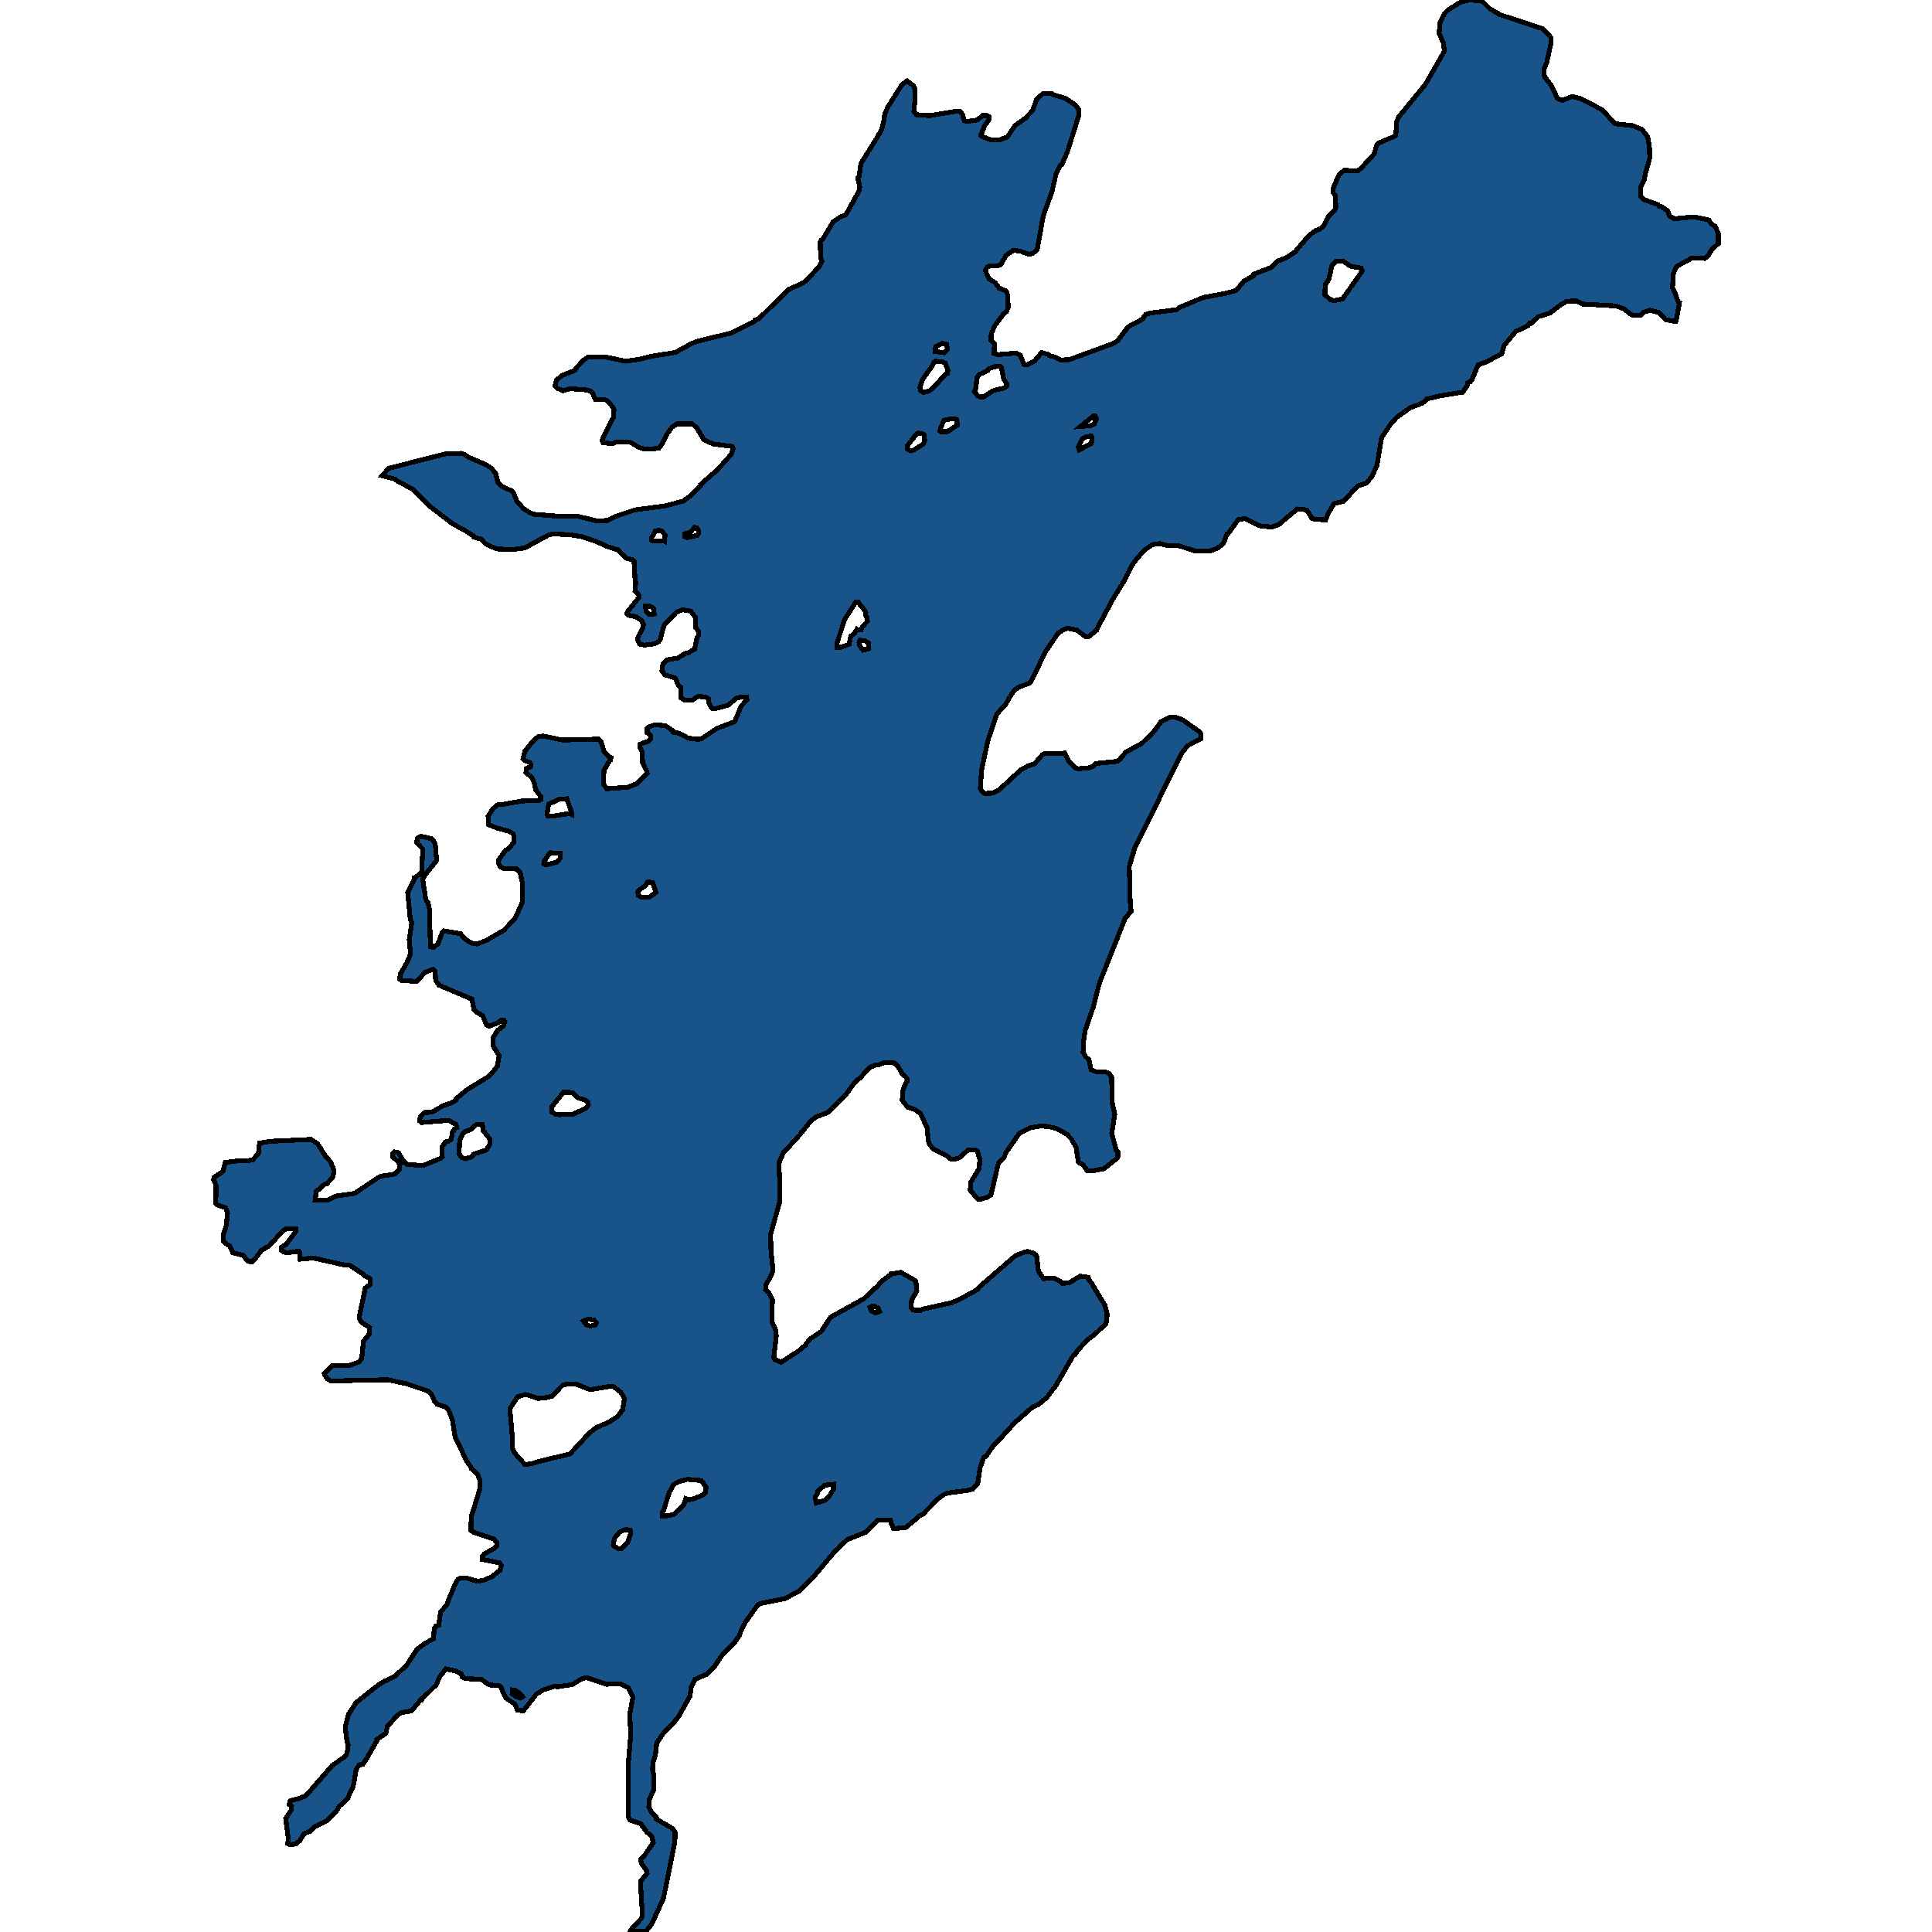
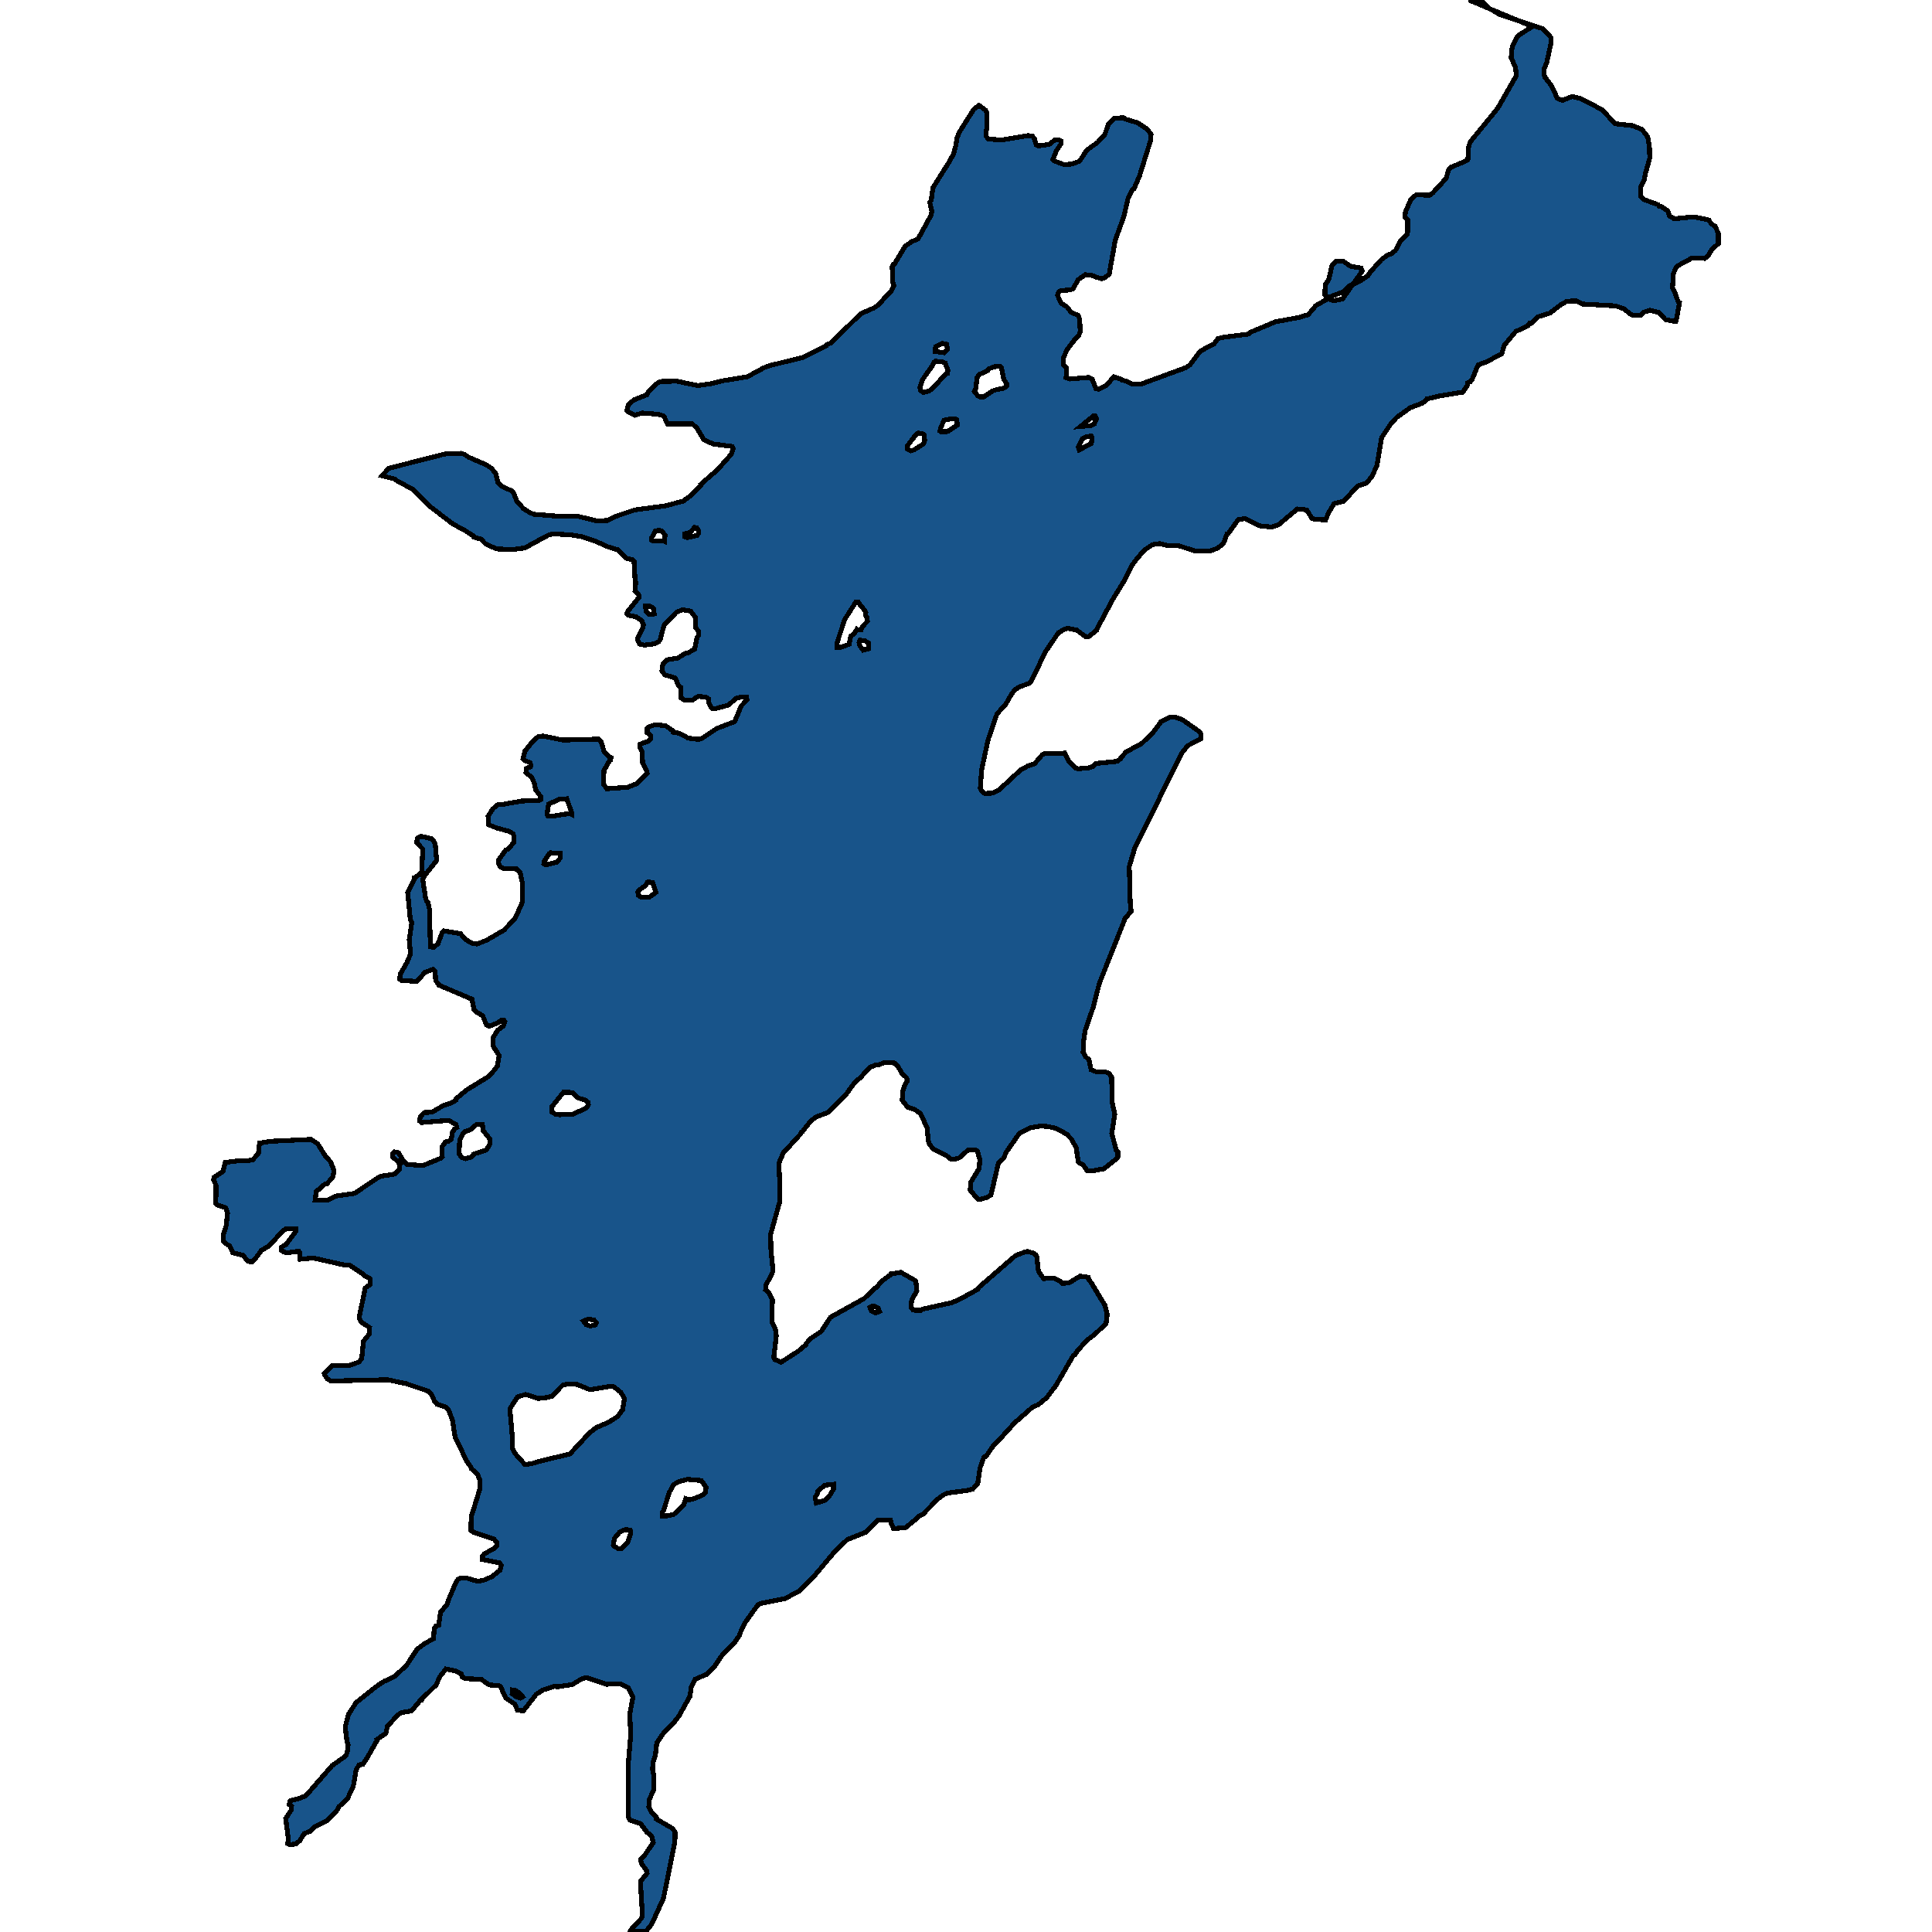
<svg xmlns="http://www.w3.org/2000/svg" width="400" height="400">
-   <path d="m274.452 107.635-2.205-.13-.625-.194-1.086-1.746-1.942-.194-3.917 3.299-1.383.452-2.468-.258-3.094-1.488-1.35.194-2.106 2.91-.23.065-.626 1.681-.33.518-1.052.776-1.383.517-3.16.065-3.39-1.1-2.501-.064-1.416-.388-1.546.194-1.646 1.099-1.613 1.81-1.12 1.553-1.382 2.845-2.402 3.88-3.358 6.272-.032.259-1.712 1.358-.691-.065-1.745-1.293-1.843-.388-.658.194-1.284.71-2.699 3.945-2.93 6.078-.427.453-2.205.84-.823.582-.757 1.035-1.12 1.94-1.777 1.94-1.843 5.366-1.35 6.271-.263 3.75.428.776.527.323 1.547-.065 1.35-.646 4.476-4.138 1.514-.84 1.382-.453 1.547-1.81.56-.323 4.147-.065.856 1.616 1.283 1.423.593.194 2.238-.194.823-.259.691-.647 4.443-.452.593-.517.033-.13 1.152-1.293 3.225-1.745 2.304-2.199 1.712-2.327 1.909-.97h.889l1.645.582 3.49 2.457.361.582-.033.905-2.764 1.422-1.218 1.552-3.226 6.53-6.484 13.06-1.152 3.878.198 7.5.197 1.744-1.185 1.423-.066.064-5.332 13.446-1.283 4.977-1.68 4.848-.361 2.65-.033 1.81.494.905.724.646.428 2.068 1.152.453h1.843l.79.323.46.776.132 5.3.527 2.391-.625 3.878.921 3.555.362.323-.033 1.034-.197.323-2.666 2.133-2.469.452-1.02-.064-.823-1.164-.988-.581-.46-2.973-.922-1.745-1.053-1.1-2.14-1.162-1.612-.388-1.514-.13-2.304.388-2.239 1.164-2.699 3.877-.56 1.293-1.052.97-1.547 6.592-.823.517-1.449.387-.493-.064-1.514-1.81.033-1.55 1.81-2.974.132-1.874-.527-1.745-.395-.259-1.514.065-1.81 1.616-1.087.323-.822-.13-.659-.581-2.863-1.487-.79-.969-.198-.646-.263-2.715-1.317-2.908-1.152-.84-1.514-.517-1.152-1.422.1-1.94.526-1.421.395-.647-.1-.646-1.052-1.034-.823-1.487-.724-.581-2.107-.065-1.185.517h-.56l-1.184.452-1.942 2.133-1.12.905-1.777 2.456-3.719 3.814-2.534.97-1.152.84-1.712 2.197-.296.194-.165.387-3.489 3.814-.921 2.132.23 5.494-.099 2.65-1.843 6.591.066 3.167.428 4.394-.428 1.099-1.02 1.745-.1 1.098.692.582.724 1.422-.066 4.717.692 1.422.197 1.356-.527 4.46.198.451 1.284.582 3.62-2.326 1.514-1.293.033-.193.889-1.034 2.304-1.551 1.876-2.908 6.978-3.877 2.205-2.133.494-.258.724-1.034 2.008-1.487.098-.193 2.107-.323 2.93 1.68.164.258.197 1.874-1.086 1.939-.098 1.486.427.582 1.514.064.395-.258 6.123-1.357 1.744-.776 3.62-2.003.264-.452 7.537-6.527 1.91-.711.559-.13 1.119.324.56.323.23.452.362 3.038 1.053 1.486 2.14-.13 1.316.712.395.387 1.383-.064 2.337-1.422 1.711.258.066.453.56.71 2.139 3.555.658 1.034.461 1.938-.23 1.874-2.436 2.327-1.415 1.034-2.074 2.261-.494.776-.428.323-3.554 6.138-1.91 2.52-1.744 1.422-1.185.517-3.752 3.295-3.16 3.49-1.218 1.227-1.514 2.196-.395.13-.823 2.261-.46 3.166-1.02 1.163-1.219.323-4.015.517-.757.323-1.25.904-3.095 3.166-.921.453-.56.581-2.106 1.744-2.502.194-.428-.969-.23-.84-2.633.065-2.535 2.52-3.72 1.485-2.435 2.262-4.64 5.556-2.897 2.842-2.897 1.55-5.101 1.034-.593.323-2.468 3.424-.922 1.744-.428 1.163-1.053 1.55-2.337 2.262-1.942 2.842-1.415 1.357-2.436 1.033-.757 1.615-.263 1.873-2.304 4.135-1.218 1.55-1.91 1.873-1.448 2.132-.296 2.648-.526 1.421-.033 1.486.197 1.033.066 3.036-.955 2.067-.098 1.55.526 1.033 1.12 1.228-.066.258 3.324 1.938.527.775-.033 1.937-2.37 11.755-2.436 5.36-1.283 1.615-.922-.13-2.271.065.428-.775 1.843-1.872.296-.582-.428-7.169 1.383-1.679-.066-.516-1.086-1.486-.198-.904.856-.84 1.777-2.648-.362-1.356-.954-.775-1.251-1.68-.527-.258-1.678-.517-.428-.71-.033-10.27.56-6.653-.198-4.393.658-3.423-.921-1.938-1.81-.905-2.7.13-4.147-1.357-.823.13-2.205 1.291-3.06.452-.495-.129-2.435.775-1.416.905-2.666 3.423-1.218-.129-.592-1.292-1.843-1.227-1.086-2.39-.362-.194-2.008-.13-1.613-1.162-3.193-.13-.79-.387-.131-.581-1.284-.646-1.942-.388-1.35 1.745-.592 1.485-2.962 2.907-.132.323h-.23l-1.81 2.196-2.107.388-.658.388-2.239 2.39-.329 1.485-1.876 1.292.033.194-1.975 3.488-.954 1.486-.757.064-.626 1.034-.592 3.423-1.218 2.584-1.81 1.679-.428.84-1.876 1.937-2.633 1.292-.89.969-1.283.452-.921 1.486-.856.71-1.185.13-.46-.195.098-1.033-.527-4.198 1.152-1.744.066-.775-.494-.388.132-.581.132-.194 2.04-.517 1.218-.58 5.332-6.137 2.897-2.067.263-.775.198-1.486-.23-.517-.396-3.165.659-2.583 1.58-2.455 4.542-3.618 1.217-.775 2.239-1.033 2.468-2.326 2.173-3.294 1.612-1.228 1.81-.969.132-2.067.33-.581.592-.13.395-2.713 1.448-1.744.099-.582 1.613-3.811.46-.71.428-.195h1.449l2.205.646 1.284-.258 1.645-.71 1.679-1.357.263-.97-.296-.516-3.654-.71.066-.711.362-.453 2.074-1.163.46-.452.1-.71-.593-.711-4.213-1.422-.592-.387.065-2.843 1.745-5.62v-2.133l-.527-1.163-1.218-1.034-.098-.387-.79-1.099-2.436-4.975-.56-3.554-.822-2.196-.626-.582-1.777-.581-.494-.582-.625-1.422-.757-.71-4.608-1.551-3.785-.775-11.685.258-.757-.452-.46-.711-.133-.388 1.646-1.68 3.423.065 2.107-.776.56-.71.361-3.554 1.218-1.551.066-1.293-1.679-1.098-.362-.517-.098-.646 1.217-5.945 1.087-.776v-.905l-.165-.323-.954-.452-.56-.517-2.6-1.745-1.251-.064-6.287-1.422-2.797.258-.066-.258.066-1.163-.23-.259-2.305.323-.724-.129-.527-.323-.032-.711.954-.517 2.107-2.843v-.453H59.29l-.724.453-2.864 3.102-1.613.969-1.35 1.874-.559.452-.79-.064-1.119-1.293-2.073-.517-.691-1.421-.823-.517-.461-.517-.033-1.164.625-1.938.297-2.585-.395-1.164-1.745-.581-.296-.324.066-3.683-.527-1.228.132-.517 1.81-1.164.46-1.874 2.47-.323 2.27-.065.988-.193 1.152-1.293.23-2.133 2.37-.388 8.295-.387 1.382.904 1.646 2.65 1.053 1.099.691 1.874-.296 1.357-1.25 1.358h-.363l-1.185 1.098-.395.194-.197.259-.23 1.81 2.698-.065 1.745-.84 3.72-.518 4.903-3.296.56-.258 2.93-.453.888-.969.099-.97-.362-.581-1.185-1.099.033-.517.428-.452.822.194.79 1.357.988 1.034 3.225.258 3.621-1.486.428-.388-.033-2.068.691-.97.659-.129.526-.452.263-1.422.395-.646.494-.323-.132-.582-1.546-.905-5.596.453-.428-.324.132-.905.823-.84 1.58-.064 2.435-1.422 1.514-.453 1.086-.646.033-.323 2.107-1.745 4.41-2.715 1.317-1.357.691-.97.33-2.133-1.251-1.939v-1.745l.987-1.551 1.185-.905.263-.905-.23-.259h-.494l-.757.582-1.481.582-.395.064-.46-.258-.758-1.875-1.382-.84-.428-.452-.395-2.134-6.846-2.908-.691-.97-.1-1.94-.394-.387-1.712.646-1.711 1.875-3.16-.194-.362-.258.099-1.035 1.415-2.456.724-1.745-.263-2.974.526-3.555-.296-.517-.56-5.69 1.35-2.714.033-.324h.165l1.35-1.163.23-4.784-1.284-1.358.23-.97.626-.323 2.304.517.296.324.428.905.263 3.297-2.403 2.974-.46.97.559 3.684.23.776.264.258.329 1.358.197 7.822.626.13.954-.777.889-2.391.263-.259 3.49.582 1.085 1.228 1.449.84.954.065 1.942-.776 3.555-2.068 2.304-2.392 1.481-3.297.099-3.879-.527-2.456-.691-.647-2.7-.129-.723-.323-.33-.711-.032-.647 1.514-2.133.56-.194 1.086-1.358.032-1.357-.164-.453-.691-.453-2.798-.775-1.58-.647-.099-1.745.988-1.552 1.086-.905h.954l4.049-.711 3.423-.065.362-.194v-.711l-1.02-1.358-.264-1.293-.526-1.228-1.218-1.035.066-.84.856-.323.131-.388-.197-.453-1.218-.582-.23-.258.394-1.617 1.68-2.069.986-.84.988-.194 4.147.84 7.373-.194.592.518.593 2.004.987 1.1.461.193-.066.517-.263.194-1.12 1.94-.13 2.845.723.97 4.312-.324 1.975-.776 2.074-2.069-.066-.452-.889-1.681-.099-2.263-.428-.905.033-.776 1.646-.582.527-.582-.033-.582-.165-.258-.56-.324.034-.905.427-.388 1.153-.388 2.205.194 1.58 1.1.033.258 1.119.194 2.007 1.034 2.14.26.625-.195 3.094-2.069 3.72-1.422 1.349-3.233 1.185-1.293-.066-.518-.921-.064-1.218.258-1.613 1.423-2.6.711h-.724l-.33-.323-.46-1.035-.033-.646-.461-.324-1.58-.194-.46.194-.824.647-1.678-.065-.659-.452-.065-2.199-.395-.258-.79-1.681-2.14-.647-.592-.84.23-1.423.889-.84 2.238-.389 1.448-.905.593-.13 1.382-.775.494-2.328.395-.711v-.517l-.691-.97-.033-2.07-.988-1.293-1.645-.258-1.251.452-2.633 2.78-.79 3.04-.297.323-.888.453-2.074.258-.954-.194-.461-.905.066-.453 1.02-1.94.132-.775-.33-.776-1.25-.84-1.613-.324-.23-.323.263-.582 2.304-2.846-.132-.517-.757-.711.165-1.81-.132-.26-.23-4.138-.264-.259-1.316-.323-1.745-1.746-2.14-.647-2.27-1.034-2.962-1.035-2.337-.388-3.753-.194-.987.259-4.871 2.65-2.535.324-3.324-.13-2.304-1.098-.856-.906-1.514-.452-.099-.26-1.645-1.034-2.6-1.422-4.642-3.557-3.456-3.492-3.785-2.07-.197-.194-2.568-.647 1.35-1.552 11.684-2.975 3.292-.129.691.194.856.582 3.72 1.617.987.647.954 1.099.428 1.81.691.777 2.14 1.035.493.517.593 1.617 1.415 1.552 1.317.84.823.324 4.74.388h4.212l3.983.97 2.304-.065 2.008-.97 3.686-1.229 6.32-.84 3.653-.97 1.317-.97 2.37-2.328-.033-.195 3.489-3.04 2.863-3.233.33-1.1-.165-.452-3.95-.517-1.909-.84-1.481-2.459-.922-.84h-3.225l-.988.646-.921 1.294-1.087 2.134-.69.906-.856.129-1.942.13-1.383-.389-1.58-.97-.69-.194-2.535.065-.593.323-1.975-.194-.23-.388.197-.711 2.14-4.14.131-1.552-.197-.517-1.152-1.358-.56-.259h-1.941l-.626-1.423-.395-.323-.856-.259-3.357-.259-1.514.453-1.218-.582-.428-.453.362-1.229 1.087-.905 2.731-1.1.198-.452 1.679-1.747.822-.517 3.424-.065 4.344.906 2.765-.388 2.666-.647 4.839-.776 3.456-1.876 1.217-.453 6.847-1.681 4.904-2.458.131-.259.758-.259 6.187-6.08 2.667-1.164.888-.582 2.7-2.91.625-1.165-.264-.712-.099-3.17.23-.517.231-.065 2.206-3.687 1.415-.97 1.25-.517 2.7-4.917.164-.84-.428-1.877.297-.323.362-2.652 3.489-5.564.822-1.552.494-1.876.132-1.294.69-1.488 2.864-4.529 1.054-.776 1.316.97.264.453.098 2.458-.263 2.394.494.712 2.765.194 5.463-.906.89.065.46.582.362 1.294.428.194 2.27-.323 1.12-.906h.856l.428.194.033.582-.955 1.423-.757 1.876.296.26 1.876.71h.922l.889-.064 1.547-.582 1.547-2.329 2.172-1.553 1.481-1.552.823-2.33 1.284-1.164 1.843-.064.329.258 2.567.777 2.008 1.358.757 1.035-.033 1.1-2.37 7.57-1.152 2.651-.329.13-.888 1.876-.856 3.687-1.778 4.916-1.25 6.986-.823.712-.691.259-1.185-.324-.757-.323-1.482-.194-1.48 1.035-1.12 1.94-.625.194-1.843.13-.33.194-.296.388-.066.388.692 1.617 1.25.776.89 1.165 1.414.582.33.776.131 2.652-.395.905-.56.453-1.777 2.329-.79 1.746-.033 1.358.692.712-.066 2.005.757.259 3.85-.324.79.388.79 1.94.56.13 1.646-.84 1.448-1.747 1.481.453.297.258.658.13 1.547.711 1.744-.065 9.15-3.363.89-.582 2.139-2.846 2.896-1.552.757-1.035.922-.259 5.497-.711.394-.388 5.102-2.135 4.872-.906 1.941-.582 1.58-1.875 2.041-1.165.033-.323 3.588-1.359 1.316-1.293 2.008-.841 1.744-1.164.461-.712.527-.517.099-.195 1.81-2.005 1.25-.905.758-.26.856-.71.954-1.877 1.415-1.423.165-.582-.033-2.393-.56-.647.1-.97 1.052-2.459.395-.517.856-.647 2.666.13.724-.518 2.732-2.976.56-1.876.329-.388 3.226-1.359.395-.259.164-2.717.33-.97 5.66-6.922 3.884-6.793-.164-1.618-.922-2.135.23-2.264.955-1.877.56-.582 2.666-1.682L304.108 0l2.238.13.692.258 1.35 1.359 2.172 1.294 8.886 2.911L321.06 7.7l.099 1.035-.922 4.206-.592 1.488v.711l.164.777 1.449 1.876 1.152 2.523.46.259.659.194 1.942-.777 1.744.389 4.477 2.329 2.699 2.91 3.587.389 1.975.776 1.185 1.553.362 2.135.066 2.264-.955 3.364-.164 1.1-.79 1.617.066 1.876.69.647 2.864 1.035.264.323.395.065 1.382.905.33 1.035.987.583 4.081-.389 3.094.647.494.841.757.388.724 1.553-.033 2.134-1.317 1.165-.855 1.423-.659.453-2.633-.065-3.094 1.682-.329.517-.395 1.1-.197 2.846.493.97.692 1.94.263.13-.658 3.687-.132.258-2.107-.388-1.415-1.487-1.81-.453-1.251.388-.691.647h-1.613l-.395-.194-1.481-1.164-1.646-.583-6.912-.388-1.316-.646-1.844.064-1.185.647-2.37 1.811-2.5.776-1.416 1.359-.264-.065-.394.582-2.502 1.164-2.37 2.846-.526 1.746-3.127 1.682-1.778.647-1.218 2.975-.394.517-.527.195v.388l-.988 1.552-5.068.84-2.436.583-.362.517-.658.388-2.403.906-2.798 2.005-1.185 1.293-1.942 2.91-.921 5.627-.988 2.263-1.185 1.488-1.909.647-2.797 3.104-2.041.517-1.152 1.94ZM106.095 299.81l.527 1.098 2.073 2.326 1.35-.193 1.975-.582 5.957-1.421 4.082-4.394 1.415-1.098 2.567-1.099 1.81-1.163 1.054-1.421.395-2.327-.79-1.292-1.481-1.163h-1.086l-3.786.646-2.699-1.098-1.876-.065-1.053.194-2.304 2.326-.987.259-1.778.193-2.633-.84-1.679.517-1.58 2.456.56 6.526ZM274.321 61.004l1.185 1.1.79.129 1.645-.324 4.115-5.821-.264-.582-2.205-.388-1.481-1.035h-1.415l-.922.84-.625 2.847-.79 1.229ZM137.1 313.83h1.02l1.35-.258 2.073-1.938.46-1.357.758.258.921-.258 1.877-.775.493-.453.132-1.163-.987-1.356-2.864-.259-1.679.452-1.218.646-.855 1.616-1.185 3.682-.33.582Zm-42.065-74.957.592.775.725.259 1.316-.388.395-.582 2.6-.84.79-1.228.033-.97-1.448-1.81-.165-1.227-.69-.065-.593.065-1.284 1.099-1.053.323-.56.646-.526 1.228Zm78.205-104.855.658.065 1.942-.712.131-.905.165-.776.79-.517.46-.905.198.129.724-.065.33-.711.954-.97-.132-.905-.23-.259.033-.646-.198-.453-.921-1.035-.461-.711-.527.065-2.27 3.556-1.614 4.914Zm28.503-52.964.725.906.395.194h.822l1.844-1.229.79-.259 1.58-.323.493-.388v-.517l-.56-.906-.526-2.458-.23-.258-1.416.129-.954.453-.132.258-1.876.906-.46.711-.165 2.135Zm-87.486 149.158.823.517.724.065 2.863-.13 2.765-1.292.395-.647-.066-.517-.493-.387-1.58-.517-1.152-1.1-1.12-.064h-.756l-2.37 2.973Zm76.23-150.063.033.582.592.517 1.12-.258.657-.388 2.864-3.105.428-.194.066-.647-.56-1.487-.592-.259-1.383-.13-.329.195-.428.84-1.909 2.717Zm-77.25 88.524.23.259h1.25l3.226-.517.395.194v-.388l-.987-2.845-1.613.13-2.14.97Zm13.758 151.166.164.323.988.517h.46l1.383-1.422.593-1.744-.1-.71-.855-.13-.658.194-.659.323-1.086 1.292Zm41.768-9.82.23 1.162 1.712-.516.922-.776.921-1.55.066-1.034-1.843.194-1.415 1.163-.066.452Zm19.123-217.064.659.388.691-.194 1.942-1.23.263-.71-.098-1.1-.23-.259-.988-.194-.428.259-1.843 2.393Zm-55.822 91.686.098.712.692.452 1.58-.065 1.382-.97-.658-2.003-.856-.194-.33.13-.23.58-1.48 1.035Zm62.57-95.373.197.13 1.383-.065 2.04-1.358-.23-1.1-.362-.194-1.316.13-.89.194-.756 1.681Zm-82.023 89.555.395.259 2.271-.582.724-.84.033-.97-2.04-.13-.297.195-.987 1.486Zm22.283-66.985.297.13h2.04l.33.129.131-1.293-.658-.841-.626-.194-.724.194-.757 1.358Zm88.375-19.271.198.582 2.501-1.359.132-1.293-.164-.194-.89.065-.987.517Zm-29.655-19.791 1.843.258.724-.711-.198-1.035-.921-.194-1.35.712Zm-51.808 38.35.461.195 2.04-.453.297-.388-.033-.711-.329-.517-.428-.065-.922 1.035-1.053.258Zm81.891-22.828 2.239-.194.625-.323.46-1.035-.328-.647h-.362l-.363.453-.296.13Zm-45.85 44.75.198.711.658.84 1.12-.258-.033-1.228-.626-.388-1.086-.194Zm-57.04 140.463.592.776.823.258 1.054-.258.23-.453-.494-.516-.987-.194-.691.129Zm12.837-148.093.098 1.1.691.71 1.02-.129-.164-1.1-.46-.387-.593-.194Zm-27.616 225.236.79.581.889.323.494-.258-.724-.84-.79-.517-.593-.065Zm74.09-79.986.264.71.955.453.757-.323-.297-.71-.625-.324-.494-.064Z" style="stroke:#000;fill:#18548a;shape-rendering:crispEdges;stroke-width:1px" />
+   <path d="m274.452 107.635-2.205-.13-.625-.194-1.086-1.746-1.942-.194-3.917 3.299-1.383.452-2.468-.258-3.094-1.488-1.35.194-2.106 2.91-.23.065-.626 1.681-.33.518-1.052.776-1.383.517-3.16.065-3.39-1.1-2.501-.064-1.416-.388-1.546.194-1.646 1.099-1.613 1.81-1.12 1.553-1.382 2.845-2.402 3.88-3.358 6.272-.032.259-1.712 1.358-.691-.065-1.745-1.293-1.843-.388-.658.194-1.284.71-2.699 3.945-2.93 6.078-.427.453-2.205.84-.823.582-.757 1.035-1.12 1.94-1.777 1.94-1.843 5.366-1.35 6.271-.263 3.75.428.776.527.323 1.547-.065 1.35-.646 4.476-4.138 1.514-.84 1.382-.453 1.547-1.81.56-.323 4.147-.065.856 1.616 1.283 1.423.593.194 2.238-.194.823-.259.691-.647 4.443-.452.593-.517.033-.13 1.152-1.293 3.225-1.745 2.304-2.199 1.712-2.327 1.909-.97h.889l1.645.582 3.49 2.457.361.582-.033.905-2.764 1.422-1.218 1.552-3.226 6.53-6.484 13.06-1.152 3.878.198 7.5.197 1.744-1.185 1.423-.066.064-5.332 13.446-1.283 4.977-1.68 4.848-.361 2.65-.033 1.81.494.905.724.646.428 2.068 1.152.453h1.843l.79.323.46.776.132 5.3.527 2.391-.625 3.878.921 3.555.362.323-.033 1.034-.197.323-2.666 2.133-2.469.452-1.02-.064-.823-1.164-.988-.581-.46-2.973-.922-1.745-1.053-1.1-2.14-1.162-1.612-.388-1.514-.13-2.304.388-2.239 1.164-2.699 3.877-.56 1.293-1.052.97-1.547 6.592-.823.517-1.449.387-.493-.064-1.514-1.81.033-1.55 1.81-2.974.132-1.874-.527-1.745-.395-.259-1.514.065-1.81 1.616-1.087.323-.822-.13-.659-.581-2.863-1.487-.79-.969-.198-.646-.263-2.715-1.317-2.908-1.152-.84-1.514-.517-1.152-1.422.1-1.94.526-1.421.395-.647-.1-.646-1.052-1.034-.823-1.487-.724-.581-2.107-.065-1.185.517h-.56l-1.184.452-1.942 2.133-1.12.905-1.777 2.456-3.719 3.814-2.534.97-1.152.84-1.712 2.197-.296.194-.165.387-3.489 3.814-.921 2.132.23 5.494-.099 2.65-1.843 6.591.066 3.167.428 4.394-.428 1.099-1.02 1.745-.1 1.098.692.582.724 1.422-.066 4.717.692 1.422.197 1.356-.527 4.46.198.451 1.284.582 3.62-2.326 1.514-1.293.033-.193.889-1.034 2.304-1.551 1.876-2.908 6.978-3.877 2.205-2.133.494-.258.724-1.034 2.008-1.487.098-.193 2.107-.323 2.93 1.68.164.258.197 1.874-1.086 1.939-.098 1.486.427.582 1.514.064.395-.258 6.123-1.357 1.744-.776 3.62-2.003.264-.452 7.537-6.527 1.91-.711.559-.13 1.119.324.56.323.23.452.362 3.038 1.053 1.486 2.14-.13 1.316.712.395.387 1.383-.064 2.337-1.422 1.711.258.066.453.56.71 2.139 3.555.658 1.034.461 1.938-.23 1.874-2.436 2.327-1.415 1.034-2.074 2.261-.494.776-.428.323-3.554 6.138-1.91 2.52-1.744 1.422-1.185.517-3.752 3.295-3.16 3.49-1.218 1.227-1.514 2.196-.395.13-.823 2.261-.46 3.166-1.02 1.163-1.219.323-4.015.517-.757.323-1.25.904-3.095 3.166-.921.453-.56.581-2.106 1.744-2.502.194-.428-.969-.23-.84-2.633.065-2.535 2.52-3.72 1.485-2.435 2.262-4.64 5.556-2.897 2.842-2.897 1.55-5.101 1.034-.593.323-2.468 3.424-.922 1.744-.428 1.163-1.053 1.55-2.337 2.262-1.942 2.842-1.415 1.357-2.436 1.033-.757 1.615-.263 1.873-2.304 4.135-1.218 1.55-1.91 1.873-1.448 2.132-.296 2.648-.526 1.421-.033 1.486.197 1.033.066 3.036-.955 2.067-.098 1.55.526 1.033 1.12 1.228-.066.258 3.324 1.938.527.775-.033 1.937-2.37 11.755-2.436 5.36-1.283 1.615-.922-.13-2.271.065.428-.775 1.843-1.872.296-.582-.428-7.169 1.383-1.679-.066-.516-1.086-1.486-.198-.904.856-.84 1.777-2.648-.362-1.356-.954-.775-1.251-1.68-.527-.258-1.678-.517-.428-.71-.033-10.27.56-6.653-.198-4.393.658-3.423-.921-1.938-1.81-.905-2.7.13-4.147-1.357-.823.13-2.205 1.291-3.06.452-.495-.129-2.435.775-1.416.905-2.666 3.423-1.218-.129-.592-1.292-1.843-1.227-1.086-2.39-.362-.194-2.008-.13-1.613-1.162-3.193-.13-.79-.387-.131-.581-1.284-.646-1.942-.388-1.35 1.745-.592 1.485-2.962 2.907-.132.323h-.23l-1.81 2.196-2.107.388-.658.388-2.239 2.39-.329 1.485-1.876 1.292.033.194-1.975 3.488-.954 1.486-.757.064-.626 1.034-.592 3.423-1.218 2.584-1.81 1.679-.428.84-1.876 1.937-2.633 1.292-.89.969-1.283.452-.921 1.486-.856.71-1.185.13-.46-.195.098-1.033-.527-4.198 1.152-1.744.066-.775-.494-.388.132-.581.132-.194 2.04-.517 1.218-.58 5.332-6.137 2.897-2.067.263-.775.198-1.486-.23-.517-.396-3.165.659-2.583 1.58-2.455 4.542-3.618 1.217-.775 2.239-1.033 2.468-2.326 2.173-3.294 1.612-1.228 1.81-.969.132-2.067.33-.581.592-.13.395-2.713 1.448-1.744.099-.582 1.613-3.811.46-.71.428-.195h1.449l2.205.646 1.284-.258 1.645-.71 1.679-1.357.263-.97-.296-.516-3.654-.71.066-.711.362-.453 2.074-1.163.46-.452.1-.71-.593-.711-4.213-1.422-.592-.387.065-2.843 1.745-5.62v-2.133l-.527-1.163-1.218-1.034-.098-.387-.79-1.099-2.436-4.975-.56-3.554-.822-2.196-.626-.582-1.777-.581-.494-.582-.625-1.422-.757-.71-4.608-1.551-3.785-.775-11.685.258-.757-.452-.46-.711-.133-.388 1.646-1.68 3.423.065 2.107-.776.56-.71.361-3.554 1.218-1.551.066-1.293-1.679-1.098-.362-.517-.098-.646 1.217-5.945 1.087-.776v-.905l-.165-.323-.954-.452-.56-.517-2.6-1.745-1.251-.064-6.287-1.422-2.797.258-.066-.258.066-1.163-.23-.259-2.305.323-.724-.129-.527-.323-.032-.711.954-.517 2.107-2.843v-.453H59.29l-.724.453-2.864 3.102-1.613.969-1.35 1.874-.559.452-.79-.064-1.119-1.293-2.073-.517-.691-1.421-.823-.517-.461-.517-.033-1.164.625-1.938.297-2.585-.395-1.164-1.745-.581-.296-.324.066-3.683-.527-1.228.132-.517 1.81-1.164.46-1.874 2.47-.323 2.27-.065.988-.193 1.152-1.293.23-2.133 2.37-.388 8.295-.387 1.382.904 1.646 2.65 1.053 1.099.691 1.874-.296 1.357-1.25 1.358h-.363l-1.185 1.098-.395.194-.197.259-.23 1.81 2.698-.065 1.745-.84 3.72-.518 4.903-3.296.56-.258 2.93-.453.888-.969.099-.97-.362-.581-1.185-1.099.033-.517.428-.452.822.194.79 1.357.988 1.034 3.225.258 3.621-1.486.428-.388-.033-2.068.691-.97.659-.129.526-.452.263-1.422.395-.646.494-.323-.132-.582-1.546-.905-5.596.453-.428-.324.132-.905.823-.84 1.58-.064 2.435-1.422 1.514-.453 1.086-.646.033-.323 2.107-1.745 4.41-2.715 1.317-1.357.691-.97.33-2.133-1.251-1.939v-1.745l.987-1.551 1.185-.905.263-.905-.23-.259h-.494l-.757.582-1.481.582-.395.064-.46-.258-.758-1.875-1.382-.84-.428-.452-.395-2.134-6.846-2.908-.691-.97-.1-1.94-.394-.387-1.712.646-1.711 1.875-3.16-.194-.362-.258.099-1.035 1.415-2.456.724-1.745-.263-2.974.526-3.555-.296-.517-.56-5.69 1.35-2.714.033-.324h.165l1.35-1.163.23-4.784-1.284-1.358.23-.97.626-.323 2.304.517.296.324.428.905.263 3.297-2.403 2.974-.46.97.559 3.684.23.776.264.258.329 1.358.197 7.822.626.13.954-.777.889-2.391.263-.259 3.49.582 1.085 1.228 1.449.84.954.065 1.942-.776 3.555-2.068 2.304-2.392 1.481-3.297.099-3.879-.527-2.456-.691-.647-2.7-.129-.723-.323-.33-.711-.032-.647 1.514-2.133.56-.194 1.086-1.358.032-1.357-.164-.453-.691-.453-2.798-.775-1.58-.647-.099-1.745.988-1.552 1.086-.905h.954l4.049-.711 3.423-.065.362-.194v-.711l-1.02-1.358-.264-1.293-.526-1.228-1.218-1.035.066-.84.856-.323.131-.388-.197-.453-1.218-.582-.23-.258.394-1.617 1.68-2.069.986-.84.988-.194 4.147.84 7.373-.194.592.518.593 2.004.987 1.1.461.193-.066.517-.263.194-1.12 1.94-.13 2.845.723.97 4.312-.324 1.975-.776 2.074-2.069-.066-.452-.889-1.681-.099-2.263-.428-.905.033-.776 1.646-.582.527-.582-.033-.582-.165-.258-.56-.324.034-.905.427-.388 1.153-.388 2.205.194 1.58 1.1.033.258 1.119.194 2.007 1.034 2.14.26.625-.195 3.094-2.069 3.72-1.422 1.349-3.233 1.185-1.293-.066-.518-.921-.064-1.218.258-1.613 1.423-2.6.711h-.724l-.33-.323-.46-1.035-.033-.646-.461-.324-1.58-.194-.46.194-.824.647-1.678-.065-.659-.452-.065-2.199-.395-.258-.79-1.681-2.14-.647-.592-.84.23-1.423.889-.84 2.238-.389 1.448-.905.593-.13 1.382-.775.494-2.328.395-.711v-.517l-.691-.97-.033-2.07-.988-1.293-1.645-.258-1.251.452-2.633 2.78-.79 3.04-.297.323-.888.453-2.074.258-.954-.194-.461-.905.066-.453 1.02-1.94.132-.775-.33-.776-1.25-.84-1.613-.324-.23-.323.263-.582 2.304-2.846-.132-.517-.757-.711.165-1.81-.132-.26-.23-4.138-.264-.259-1.316-.323-1.745-1.746-2.14-.647-2.27-1.034-2.962-1.035-2.337-.388-3.753-.194-.987.259-4.871 2.65-2.535.324-3.324-.13-2.304-1.098-.856-.906-1.514-.452-.099-.26-1.645-1.034-2.6-1.422-4.642-3.557-3.456-3.492-3.785-2.07-.197-.194-2.568-.647 1.35-1.552 11.684-2.975 3.292-.129.691.194.856.582 3.72 1.617.987.647.954 1.099.428 1.81.691.777 2.14 1.035.493.517.593 1.617 1.415 1.552 1.317.84.823.324 4.74.388h4.212l3.983.97 2.304-.065 2.008-.97 3.686-1.229 6.32-.84 3.653-.97 1.317-.97 2.37-2.328-.033-.195 3.489-3.04 2.863-3.233.33-1.1-.165-.452-3.95-.517-1.909-.84-1.481-2.459-.922-.84h-3.225h-1.941l-.626-1.423-.395-.323-.856-.259-3.357-.259-1.514.453-1.218-.582-.428-.453.362-1.229 1.087-.905 2.731-1.1.198-.452 1.679-1.747.822-.517 3.424-.065 4.344.906 2.765-.388 2.666-.647 4.839-.776 3.456-1.876 1.217-.453 6.847-1.681 4.904-2.458.131-.259.758-.259 6.187-6.08 2.667-1.164.888-.582 2.7-2.91.625-1.165-.264-.712-.099-3.17.23-.517.231-.065 2.206-3.687 1.415-.97 1.25-.517 2.7-4.917.164-.84-.428-1.877.297-.323.362-2.652 3.489-5.564.822-1.552.494-1.876.132-1.294.69-1.488 2.864-4.529 1.054-.776 1.316.97.264.453.098 2.458-.263 2.394.494.712 2.765.194 5.463-.906.89.065.46.582.362 1.294.428.194 2.27-.323 1.12-.906h.856l.428.194.033.582-.955 1.423-.757 1.876.296.26 1.876.71h.922l.889-.064 1.547-.582 1.547-2.329 2.172-1.553 1.481-1.552.823-2.33 1.284-1.164 1.843-.064.329.258 2.567.777 2.008 1.358.757 1.035-.033 1.1-2.37 7.57-1.152 2.651-.329.13-.888 1.876-.856 3.687-1.778 4.916-1.25 6.986-.823.712-.691.259-1.185-.324-.757-.323-1.482-.194-1.48 1.035-1.12 1.94-.625.194-1.843.13-.33.194-.296.388-.066.388.692 1.617 1.25.776.89 1.165 1.414.582.33.776.131 2.652-.395.905-.56.453-1.777 2.329-.79 1.746-.033 1.358.692.712-.066 2.005.757.259 3.85-.324.79.388.79 1.94.56.13 1.646-.84 1.448-1.747 1.481.453.297.258.658.13 1.547.711 1.744-.065 9.15-3.363.89-.582 2.139-2.846 2.896-1.552.757-1.035.922-.259 5.497-.711.394-.388 5.102-2.135 4.872-.906 1.941-.582 1.58-1.875 2.041-1.165.033-.323 3.588-1.359 1.316-1.293 2.008-.841 1.744-1.164.461-.712.527-.517.099-.195 1.81-2.005 1.25-.905.758-.26.856-.71.954-1.877 1.415-1.423.165-.582-.033-2.393-.56-.647.1-.97 1.052-2.459.395-.517.856-.647 2.666.13.724-.518 2.732-2.976.56-1.876.329-.388 3.226-1.359.395-.259.164-2.717.33-.97 5.66-6.922 3.884-6.793-.164-1.618-.922-2.135.23-2.264.955-1.877.56-.582 2.666-1.682L304.108 0l2.238.13.692.258 1.35 1.359 2.172 1.294 8.886 2.911L321.06 7.7l.099 1.035-.922 4.206-.592 1.488v.711l.164.777 1.449 1.876 1.152 2.523.46.259.659.194 1.942-.777 1.744.389 4.477 2.329 2.699 2.91 3.587.389 1.975.776 1.185 1.553.362 2.135.066 2.264-.955 3.364-.164 1.1-.79 1.617.066 1.876.69.647 2.864 1.035.264.323.395.065 1.382.905.33 1.035.987.583 4.081-.389 3.094.647.494.841.757.388.724 1.553-.033 2.134-1.317 1.165-.855 1.423-.659.453-2.633-.065-3.094 1.682-.329.517-.395 1.1-.197 2.846.493.97.692 1.94.263.13-.658 3.687-.132.258-2.107-.388-1.415-1.487-1.81-.453-1.251.388-.691.647h-1.613l-.395-.194-1.481-1.164-1.646-.583-6.912-.388-1.316-.646-1.844.064-1.185.647-2.37 1.811-2.5.776-1.416 1.359-.264-.065-.394.582-2.502 1.164-2.37 2.846-.526 1.746-3.127 1.682-1.778.647-1.218 2.975-.394.517-.527.195v.388l-.988 1.552-5.068.84-2.436.583-.362.517-.658.388-2.403.906-2.798 2.005-1.185 1.293-1.942 2.91-.921 5.627-.988 2.263-1.185 1.488-1.909.647-2.797 3.104-2.041.517-1.152 1.94ZM106.095 299.81l.527 1.098 2.073 2.326 1.35-.193 1.975-.582 5.957-1.421 4.082-4.394 1.415-1.098 2.567-1.099 1.81-1.163 1.054-1.421.395-2.327-.79-1.292-1.481-1.163h-1.086l-3.786.646-2.699-1.098-1.876-.065-1.053.194-2.304 2.326-.987.259-1.778.193-2.633-.84-1.679.517-1.58 2.456.56 6.526ZM274.321 61.004l1.185 1.1.79.129 1.645-.324 4.115-5.821-.264-.582-2.205-.388-1.481-1.035h-1.415l-.922.84-.625 2.847-.79 1.229ZM137.1 313.83h1.02l1.35-.258 2.073-1.938.46-1.357.758.258.921-.258 1.877-.775.493-.453.132-1.163-.987-1.356-2.864-.259-1.679.452-1.218.646-.855 1.616-1.185 3.682-.33.582Zm-42.065-74.957.592.775.725.259 1.316-.388.395-.582 2.6-.84.79-1.228.033-.97-1.448-1.81-.165-1.227-.69-.065-.593.065-1.284 1.099-1.053.323-.56.646-.526 1.228Zm78.205-104.855.658.065 1.942-.712.131-.905.165-.776.79-.517.46-.905.198.129.724-.065.33-.711.954-.97-.132-.905-.23-.259.033-.646-.198-.453-.921-1.035-.461-.711-.527.065-2.27 3.556-1.614 4.914Zm28.503-52.964.725.906.395.194h.822l1.844-1.229.79-.259 1.58-.323.493-.388v-.517l-.56-.906-.526-2.458-.23-.258-1.416.129-.954.453-.132.258-1.876.906-.46.711-.165 2.135Zm-87.486 149.158.823.517.724.065 2.863-.13 2.765-1.292.395-.647-.066-.517-.493-.387-1.58-.517-1.152-1.1-1.12-.064h-.756l-2.37 2.973Zm76.23-150.063.033.582.592.517 1.12-.258.657-.388 2.864-3.105.428-.194.066-.647-.56-1.487-.592-.259-1.383-.13-.329.195-.428.84-1.909 2.717Zm-77.25 88.524.23.259h1.25l3.226-.517.395.194v-.388l-.987-2.845-1.613.13-2.14.97Zm13.758 151.166.164.323.988.517h.46l1.383-1.422.593-1.744-.1-.71-.855-.13-.658.194-.659.323-1.086 1.292Zm41.768-9.82.23 1.162 1.712-.516.922-.776.921-1.55.066-1.034-1.843.194-1.415 1.163-.066.452Zm19.123-217.064.659.388.691-.194 1.942-1.23.263-.71-.098-1.1-.23-.259-.988-.194-.428.259-1.843 2.393Zm-55.822 91.686.098.712.692.452 1.58-.065 1.382-.97-.658-2.003-.856-.194-.33.13-.23.58-1.48 1.035Zm62.57-95.373.197.13 1.383-.065 2.04-1.358-.23-1.1-.362-.194-1.316.13-.89.194-.756 1.681Zm-82.023 89.555.395.259 2.271-.582.724-.84.033-.97-2.04-.13-.297.195-.987 1.486Zm22.283-66.985.297.13h2.04l.33.129.131-1.293-.658-.841-.626-.194-.724.194-.757 1.358Zm88.375-19.271.198.582 2.501-1.359.132-1.293-.164-.194-.89.065-.987.517Zm-29.655-19.791 1.843.258.724-.711-.198-1.035-.921-.194-1.35.712Zm-51.808 38.35.461.195 2.04-.453.297-.388-.033-.711-.329-.517-.428-.065-.922 1.035-1.053.258Zm81.891-22.828 2.239-.194.625-.323.46-1.035-.328-.647h-.362l-.363.453-.296.13Zm-45.85 44.75.198.711.658.84 1.12-.258-.033-1.228-.626-.388-1.086-.194Zm-57.04 140.463.592.776.823.258 1.054-.258.23-.453-.494-.516-.987-.194-.691.129Zm12.837-148.093.098 1.1.691.71 1.02-.129-.164-1.1-.46-.387-.593-.194Zm-27.616 225.236.79.581.889.323.494-.258-.724-.84-.79-.517-.593-.065Zm74.09-79.986.264.71.955.453.757-.323-.297-.71-.625-.324-.494-.064Z" style="stroke:#000;fill:#18548a;shape-rendering:crispEdges;stroke-width:1px" />
</svg>